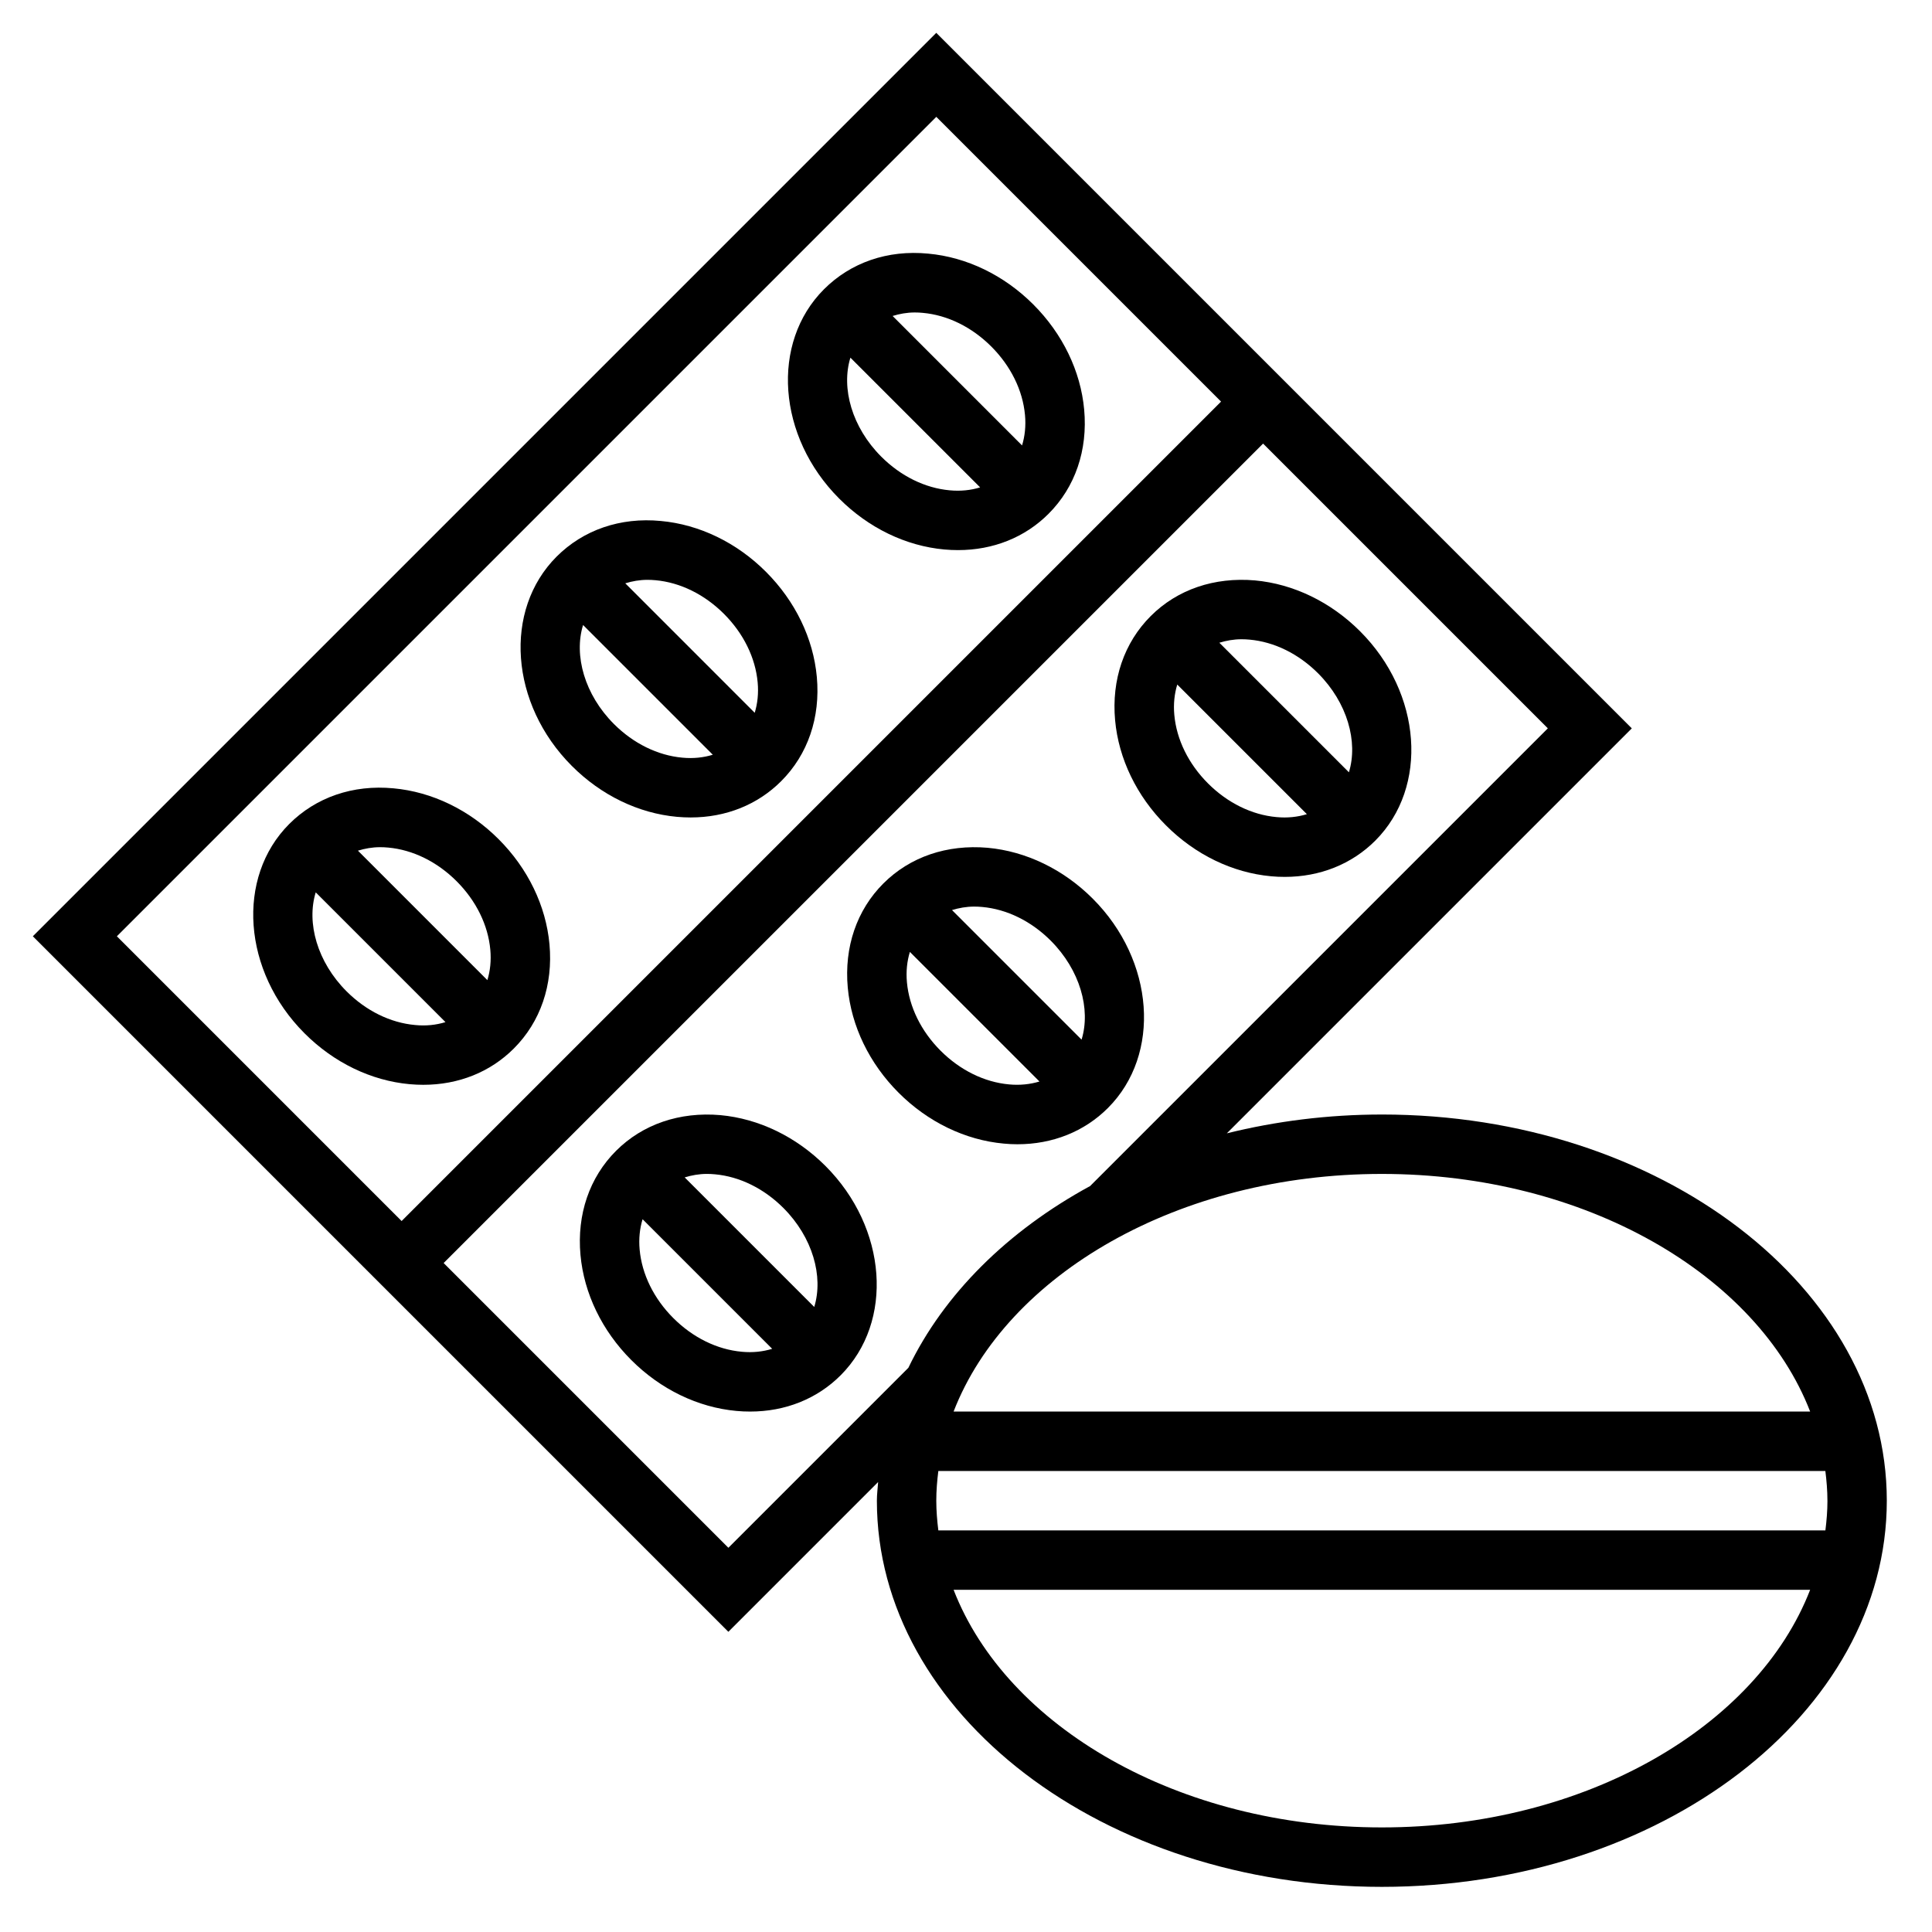
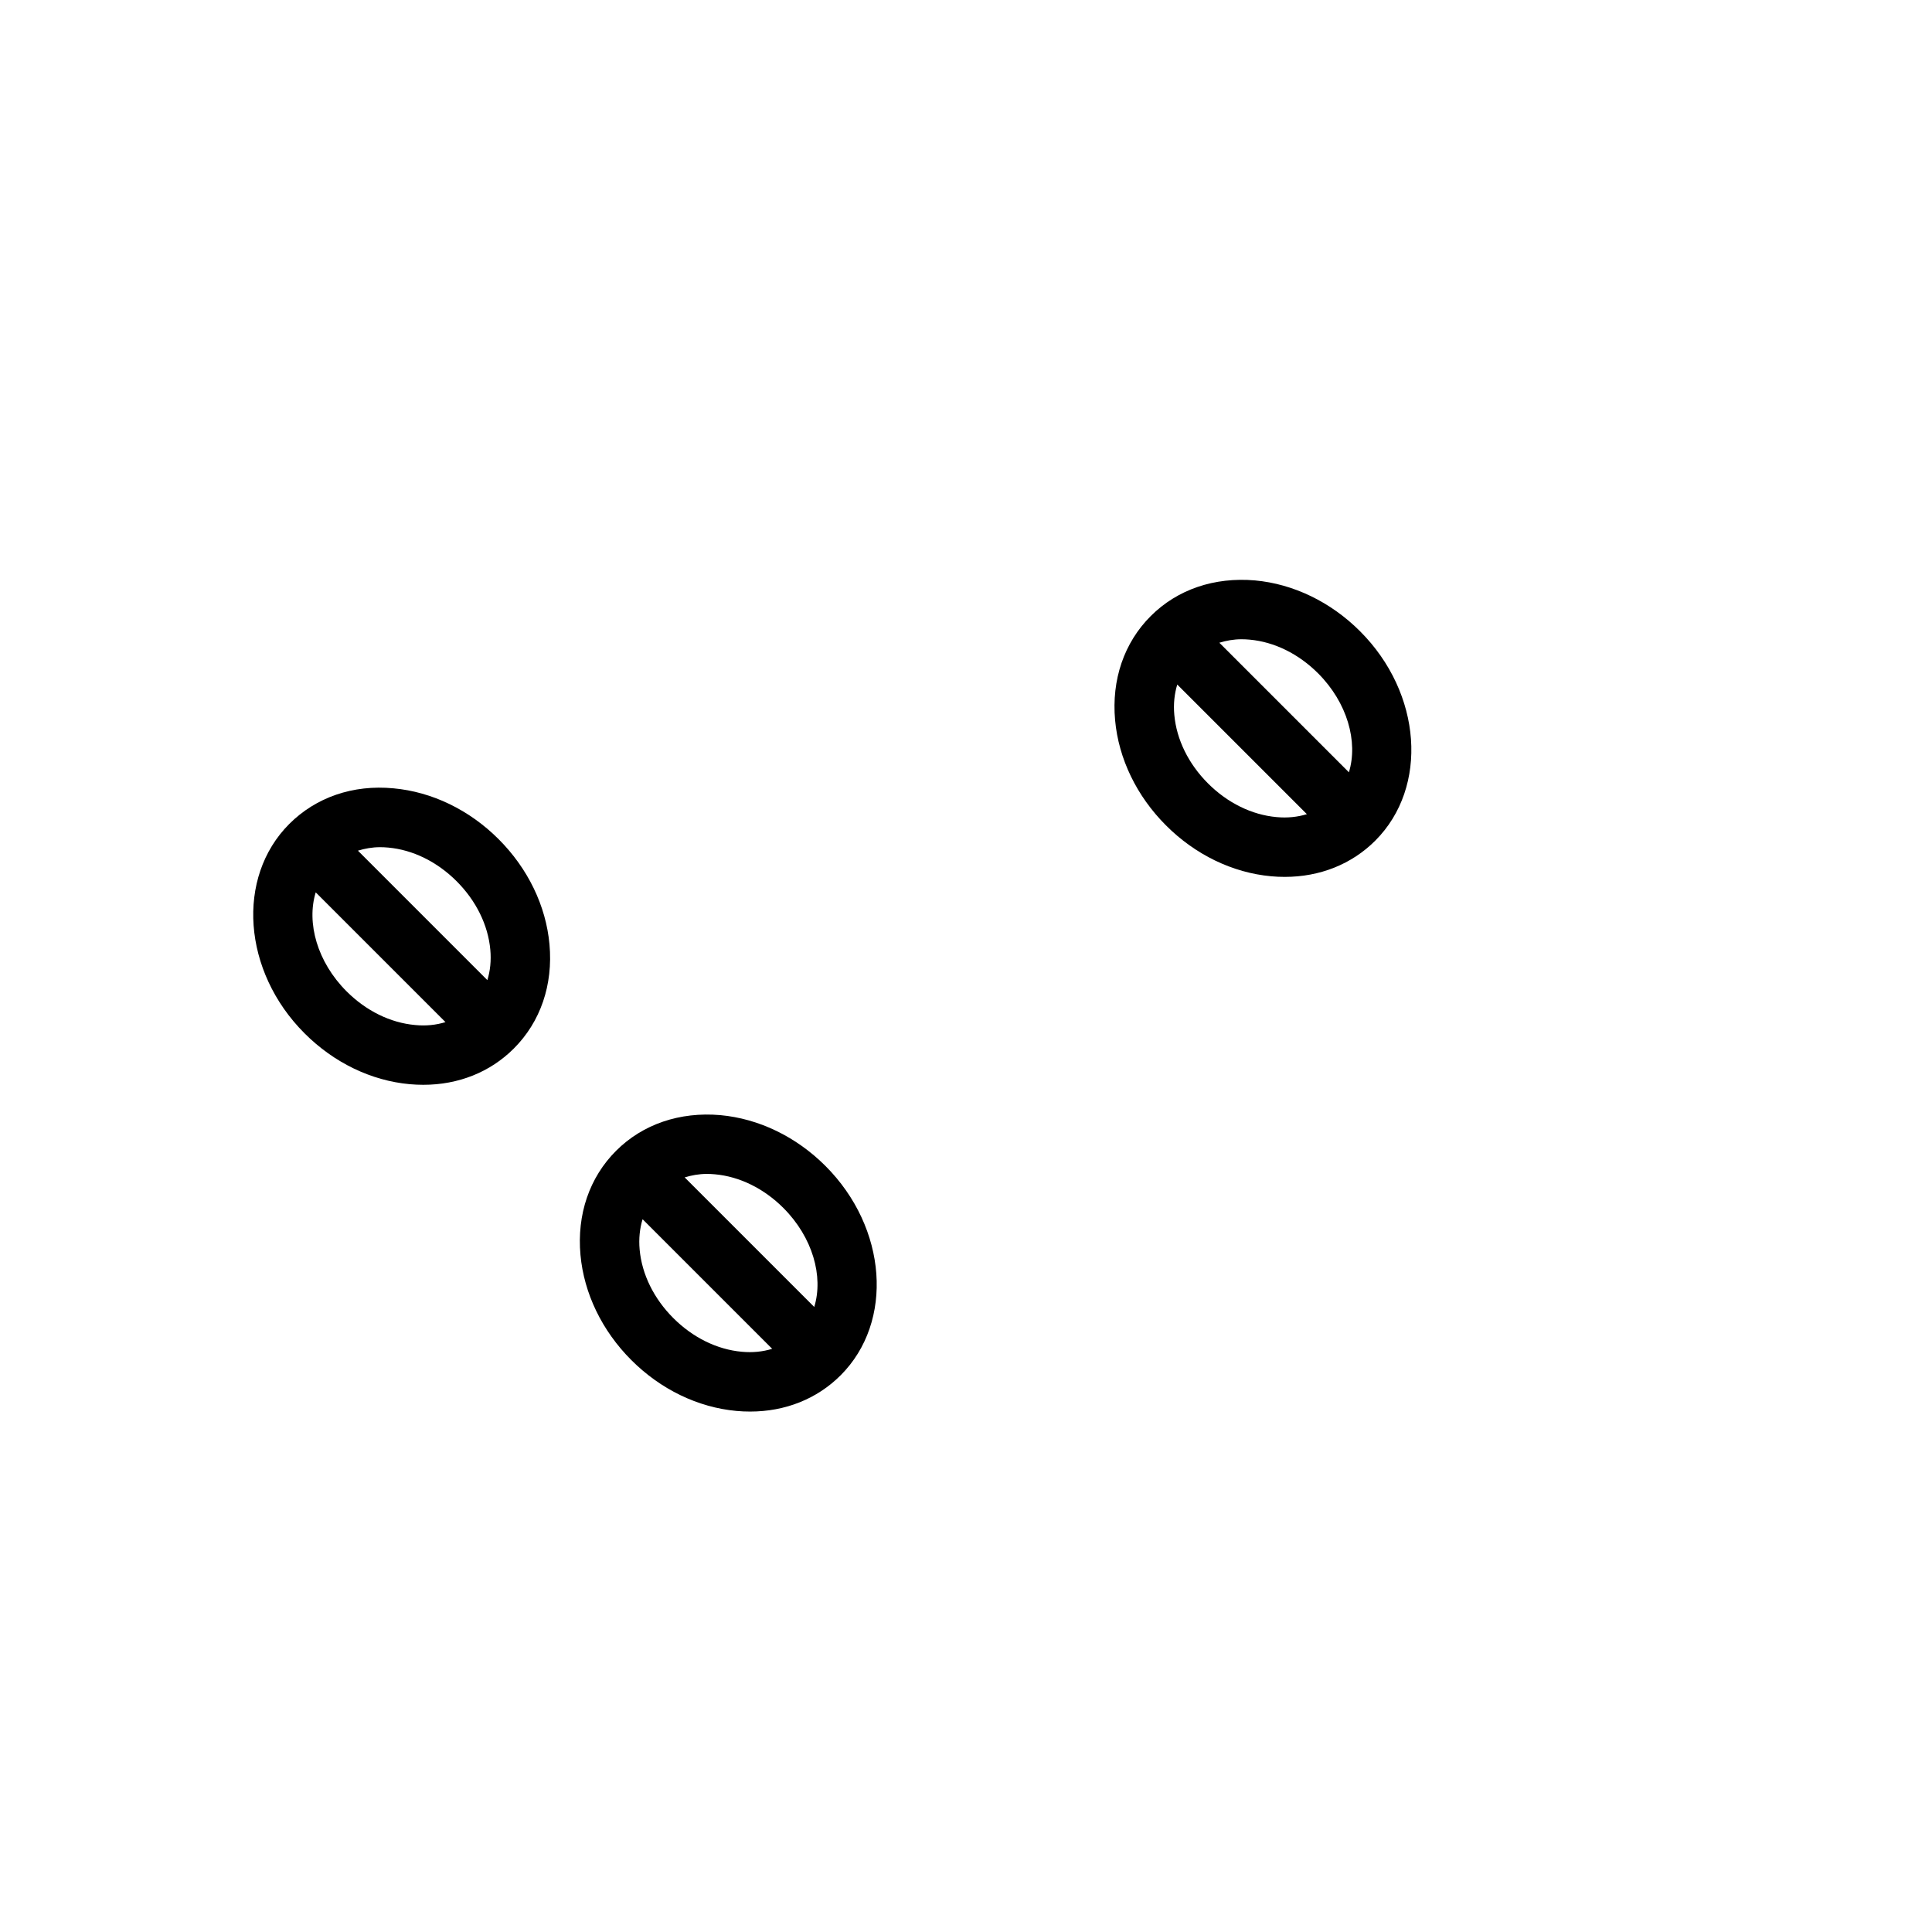
<svg xmlns="http://www.w3.org/2000/svg" fill="#000000" width="800px" height="800px" version="1.1" viewBox="144 144 512 512">
  <g>
-     <path d="m510.21 439.36c-14.336 0-28.125 1.777-41.086 4.984l107.32-107.32-184.32-184.32-239.42 239.42 184.32 184.32 39.691-39.691c-0.113 1.656-0.332 3.277-0.332 4.945 0 56.426 60.031 102.34 133.82 102.34s133.82-45.91 133.82-102.34c0-56.426-60.031-102.34-133.82-102.34zm113.5 78.719h-227c14.066-36.289 59.566-62.977 113.5-62.977 53.93 0 99.438 26.688 113.5 62.977zm4.582 23.617c0 2.66-0.219 5.273-0.543 7.871h-235.08c-0.32-2.598-0.543-5.211-0.543-7.871 0-2.66 0.219-5.273 0.543-7.871h235.07c0.324 2.598 0.547 5.211 0.547 7.871zm-236.16-366.73 75.461 75.461-217.16 217.16-75.461-75.461zm-55.102 379.21-75.461-75.461 217.16-217.16 75.461 75.461-121.3 121.3c-21.836 11.879-38.754 28.621-48.16 48.16zm173.18 74.109c-53.93 0-99.438-26.688-113.5-62.977h227c-14.066 36.289-59.574 62.977-113.5 62.977z" />
-     <path d="m394.26 289.62c1.219 0.109 2.434 0.164 3.621 0.164 9.32 0 17.727-3.352 23.992-9.621 7.07-7.062 10.422-16.879 9.445-27.613-0.93-10.203-5.715-20.098-13.477-27.859-7.754-7.762-17.656-12.547-27.859-13.477-10.77-1.047-20.555 2.379-27.613 9.438-14.184 14.184-12.375 39.078 4.031 55.48 7.762 7.781 17.656 12.559 27.859 13.488zm1.43-15.68c-6.551-0.59-12.988-3.762-18.152-8.926-7.754-7.754-10.668-18.137-8.172-26.23l34.379 34.379c-2.473 0.762-5.18 1.051-8.055 0.777zm-7.133-47.027c6.551 0.59 12.988 3.762 18.152 8.926 5.164 5.164 8.336 11.609 8.926 18.16 0.262 2.875-0.031 5.582-0.781 8.047l-34.305-34.312c1.848-0.562 3.789-0.926 5.867-0.926 0.703 0 1.418 0.031 2.141 0.105z" />
    <path d="m480.85 376.22c1.219 0.117 2.434 0.164 3.629 0.164 9.312 0 17.727-3.352 23.992-9.613 14.176-14.191 12.367-39.078-4.039-55.48-7.762-7.762-17.656-12.547-27.859-13.477-10.754-0.93-20.555 2.387-27.613 9.445-7.07 7.062-10.422 16.879-9.445 27.613 0.93 10.203 5.715 20.098 13.477 27.859 7.762 7.781 17.656 12.559 27.859 13.488zm1.434-15.684c-6.551-0.59-12.988-3.762-18.152-8.926-5.164-5.164-8.336-11.609-8.926-18.16-0.262-2.875 0.031-5.574 0.781-8.039l34.352 34.352c-2.473 0.758-5.184 1.051-8.055 0.773zm-7.133-47.027c6.551 0.59 12.988 3.762 18.152 8.926 7.754 7.754 10.66 18.137 8.172 26.23l-34.336-34.336c1.848-0.559 3.793-0.922 5.871-0.922 0.707 0 1.426 0.031 2.141 0.102z" />
-     <path d="m323.41 360.47c1.219 0.109 2.434 0.164 3.621 0.164 9.32 0 17.727-3.352 23.992-9.621 7.07-7.062 10.422-16.879 9.445-27.613-0.93-10.203-5.715-20.098-13.477-27.859-7.754-7.762-17.656-12.547-27.859-13.477-10.777-1.031-20.555 2.379-27.621 9.438-14.176 14.191-12.367 39.078 4.039 55.48 7.762 7.781 17.66 12.559 27.859 13.488zm1.434-15.68c-6.551-0.59-12.988-3.762-18.152-8.926-7.754-7.754-10.66-18.137-8.172-26.23l34.379 34.379c-2.473 0.762-5.18 1.051-8.055 0.777zm-7.133-47.027c6.551 0.59 12.988 3.762 18.152 8.926 5.164 5.164 8.336 11.609 8.926 18.16 0.262 2.875-0.031 5.582-0.781 8.047l-34.305-34.312c1.844-0.562 3.789-0.922 5.867-0.922 0.703 0 1.418 0.031 2.141 0.102z" />
-     <path d="m413.63 447.24c9.312 0 17.727-3.352 23.984-9.613 14.184-14.184 12.375-39.078-4.031-55.48-7.762-7.762-17.656-12.547-27.859-13.477-10.754-0.93-20.547 2.387-27.613 9.445-7.07 7.062-10.422 16.879-9.445 27.613 0.93 10.203 5.715 20.098 13.477 27.859 7.754 7.762 17.656 12.547 27.859 13.477 1.227 0.121 2.441 0.176 3.629 0.176zm-9.328-62.883c6.551 0.59 12.988 3.762 18.152 8.926 7.754 7.754 10.668 18.137 8.172 26.23l-34.336-34.336c1.848-0.559 3.793-0.922 5.871-0.922 0.707 0 1.426 0.031 2.141 0.102zm-19.957 19.949c-0.262-2.875 0.031-5.574 0.781-8.039l34.344 34.344c-2.465 0.746-5.164 1.039-8.047 0.77-6.551-0.59-12.988-3.762-18.152-8.926-5.16-5.16-8.328-11.598-8.926-18.148z" />
    <path d="m252.56 431.32c1.219 0.109 2.434 0.164 3.621 0.164 9.32 0 17.727-3.352 23.992-9.621 7.07-7.062 10.422-16.879 9.445-27.613-0.93-10.203-5.715-20.098-13.477-27.859-7.754-7.762-17.656-12.547-27.859-13.477-10.754-1.023-20.555 2.379-27.621 9.438-14.176 14.191-12.367 39.078 4.039 55.48 7.762 7.781 17.656 12.559 27.859 13.488zm1.434-15.68c-6.551-0.59-12.988-3.762-18.152-8.926-7.754-7.754-10.66-18.137-8.172-26.23l34.387 34.387c-2.481 0.77-5.195 1.059-8.062 0.77zm-7.133-47.027c6.551 0.59 12.988 3.762 18.152 8.926 5.164 5.164 8.336 11.609 8.926 18.16 0.262 2.875-0.031 5.582-0.781 8.047l-34.305-34.312c1.844-0.562 3.789-0.922 5.867-0.922 0.699 0 1.418 0.031 2.141 0.102z" />
    <path d="m334.89 439.52c-10.723-0.93-20.547 2.387-27.613 9.445-7.07 7.062-10.422 16.879-9.445 27.613 0.93 10.203 5.715 20.098 13.477 27.859 7.754 7.762 17.656 12.547 27.859 13.477 1.219 0.117 2.434 0.164 3.629 0.164 9.312 0 17.727-3.352 23.984-9.613 14.184-14.184 12.375-39.078-4.031-55.48-7.766-7.758-17.66-12.535-27.859-13.465zm-1.434 15.68c6.551 0.59 12.988 3.762 18.152 8.926 7.754 7.754 10.668 18.137 8.172 26.23l-34.336-34.336c1.848-0.559 3.793-0.922 5.871-0.922 0.707 0 1.422 0.031 2.141 0.102zm7.133 47.031c-6.551-0.59-12.988-3.762-18.152-8.926-5.164-5.164-8.336-11.609-8.926-18.16-0.262-2.875 0.031-5.574 0.781-8.039l34.344 34.344c-2.469 0.762-5.176 1.055-8.047 0.781z" />
  </g>
</svg>